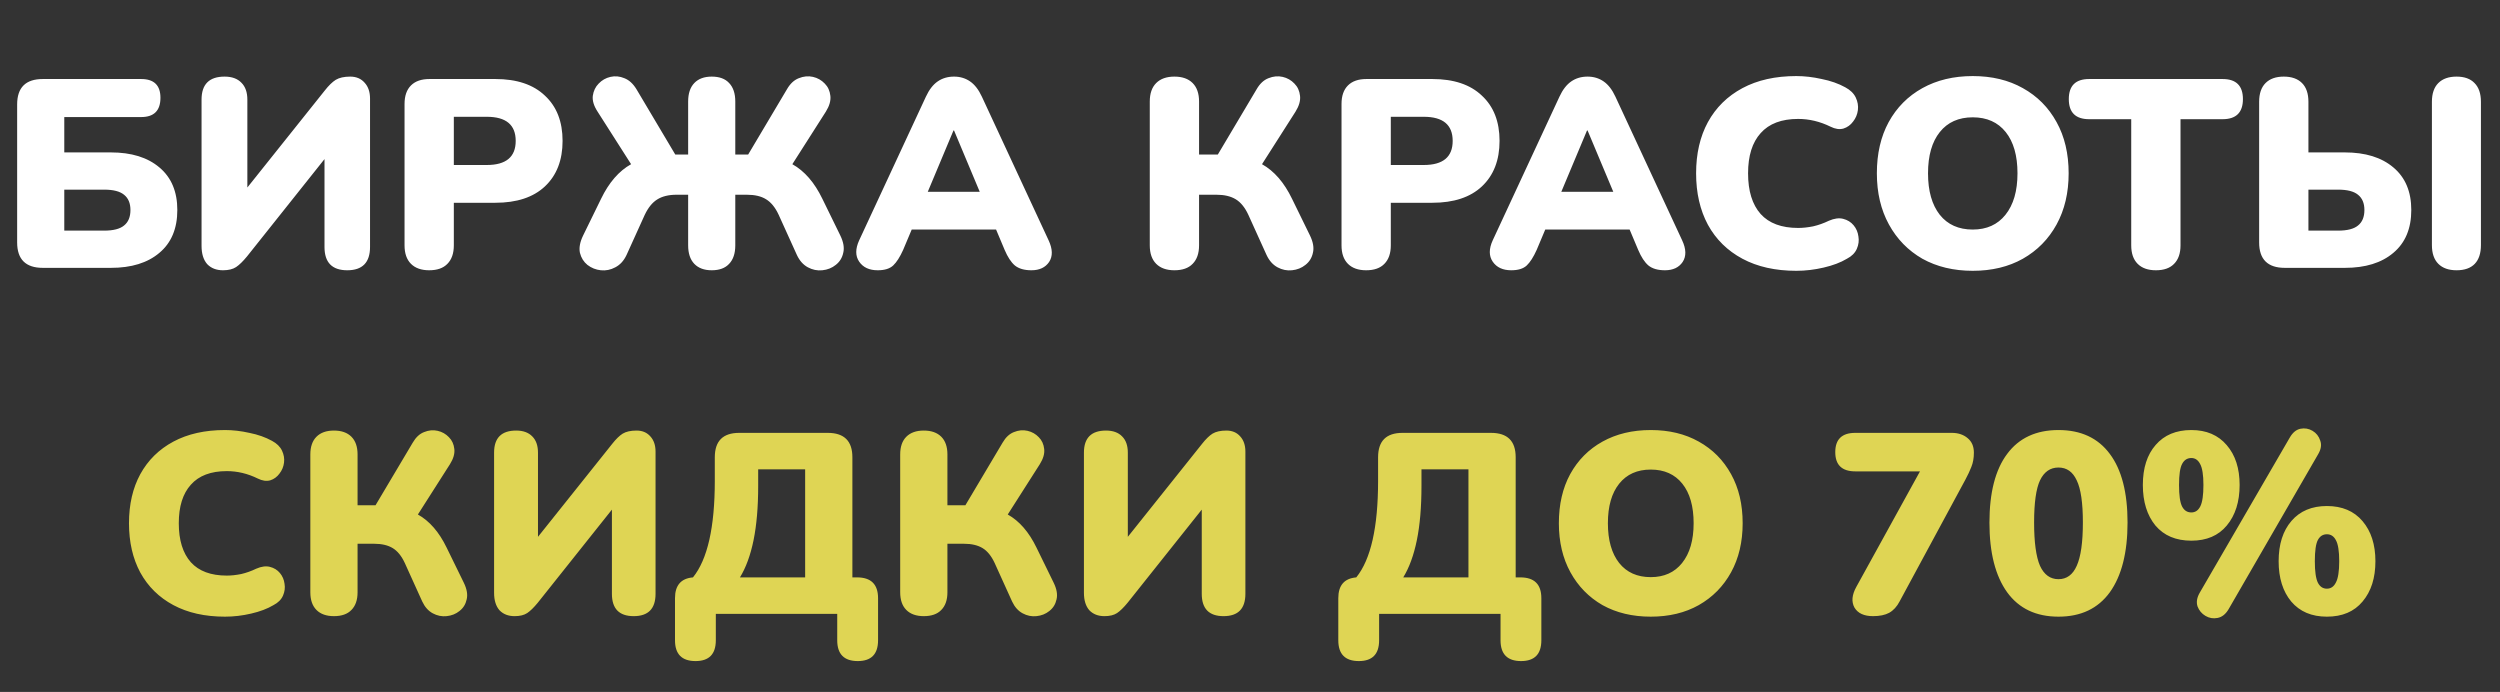
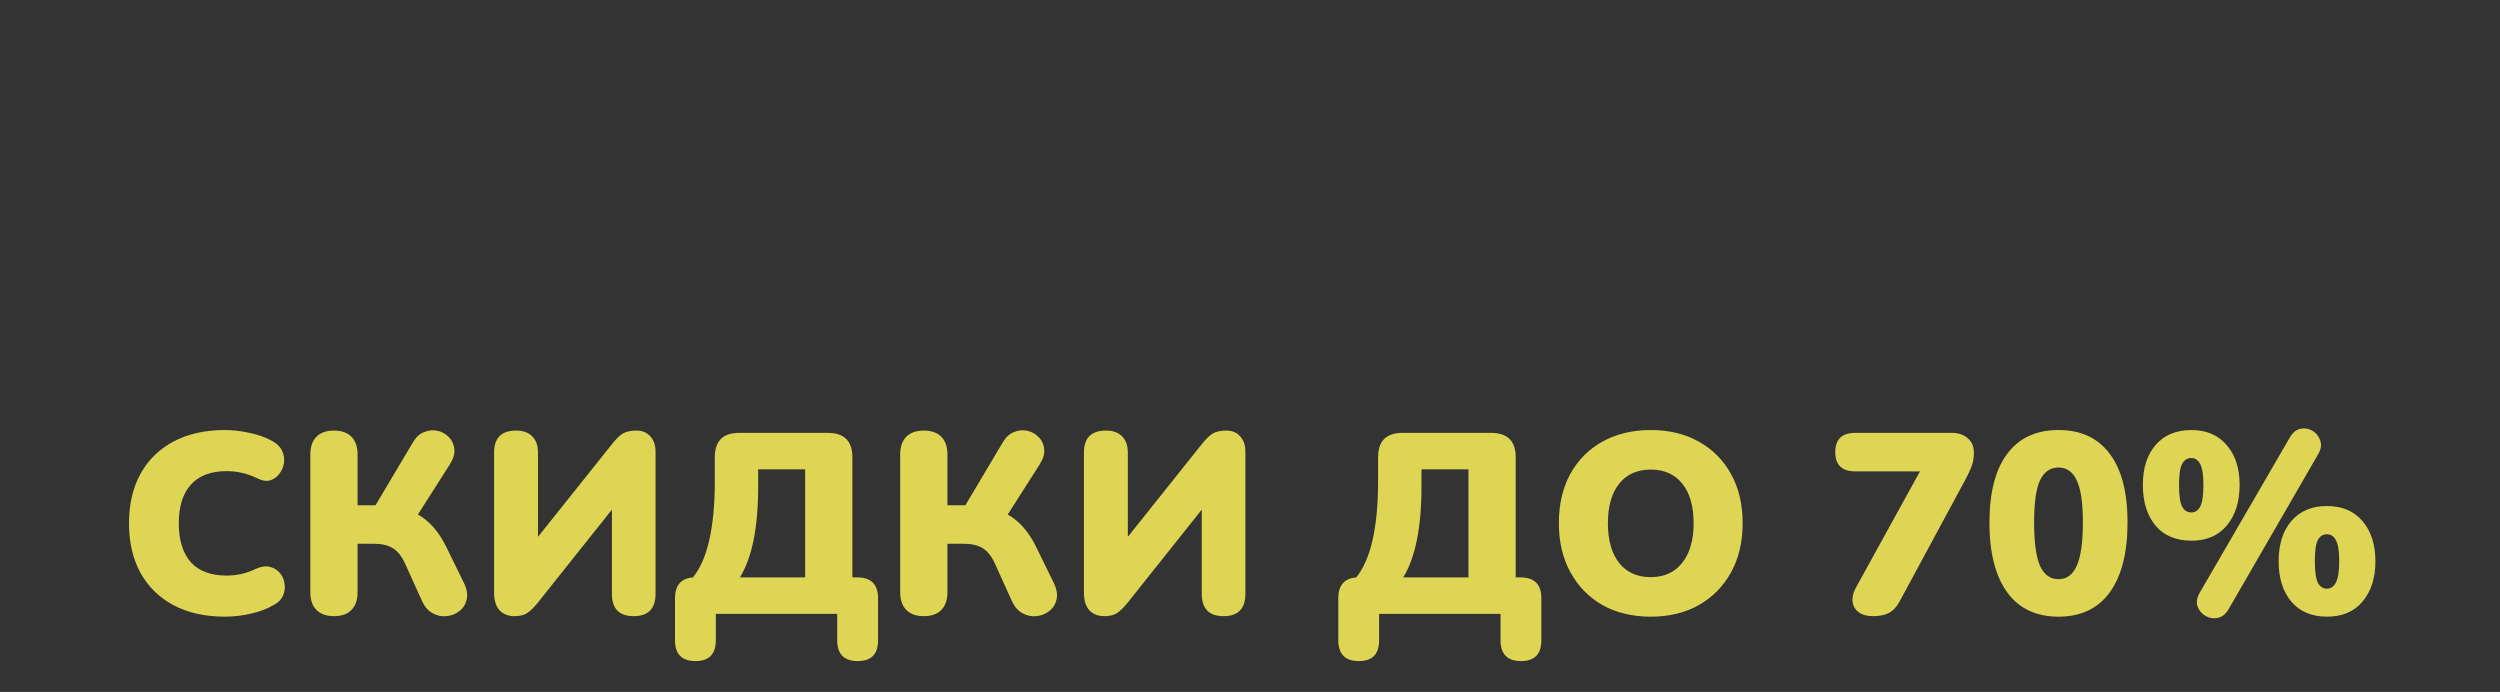
<svg xmlns="http://www.w3.org/2000/svg" width="224" height="62" viewBox="0 0 224 62" fill="none">
  <rect x="0" y="0" width="224" height="62" fill="#333333" stroke="none" />
  <path d="M20.159 55.253C18.365 55.253 16.824 54.908 15.536 54.218C14.248 53.528 13.259 52.554 12.569 51.297C11.894 50.04 11.557 48.568 11.557 46.881C11.557 45.194 11.894 43.73 12.569 42.488C13.259 41.231 14.248 40.257 15.536 39.567C16.824 38.877 18.365 38.532 20.159 38.532C20.864 38.532 21.593 38.616 22.344 38.785C23.111 38.938 23.785 39.176 24.368 39.498C24.797 39.728 25.096 40.019 25.265 40.372C25.434 40.725 25.495 41.085 25.449 41.453C25.403 41.821 25.265 42.151 25.035 42.442C24.82 42.733 24.544 42.933 24.207 43.04C23.87 43.132 23.502 43.078 23.103 42.879C22.198 42.434 21.271 42.212 20.32 42.212C18.894 42.212 17.821 42.618 17.1 43.431C16.379 44.228 16.019 45.378 16.019 46.881C16.019 48.399 16.379 49.564 17.1 50.377C17.821 51.174 18.894 51.573 20.32 51.573C20.719 51.573 21.148 51.527 21.608 51.435C22.068 51.328 22.52 51.167 22.965 50.952C23.425 50.753 23.831 50.699 24.184 50.791C24.552 50.883 24.851 51.067 25.081 51.343C25.311 51.619 25.449 51.941 25.495 52.309C25.556 52.662 25.51 53.014 25.357 53.367C25.204 53.72 24.92 54.003 24.506 54.218C23.969 54.54 23.302 54.793 22.505 54.977C21.723 55.161 20.941 55.253 20.159 55.253ZM29.922 55.207C29.247 55.207 28.726 55.023 28.358 54.655C27.99 54.287 27.806 53.758 27.806 53.068V40.717C27.806 40.027 27.99 39.498 28.358 39.13C28.726 38.762 29.247 38.578 29.922 38.578C30.597 38.578 31.118 38.762 31.486 39.13C31.854 39.498 32.038 40.027 32.038 40.717V45.271H33.648L36.983 39.659C37.259 39.184 37.596 38.869 37.995 38.716C38.409 38.547 38.815 38.509 39.214 38.601C39.613 38.693 39.95 38.885 40.226 39.176C40.502 39.452 40.663 39.805 40.709 40.234C40.755 40.648 40.625 41.1 40.318 41.591L37.443 46.099C38.486 46.682 39.344 47.671 40.019 49.066L41.56 52.217C41.836 52.784 41.92 53.283 41.813 53.712C41.721 54.141 41.506 54.486 41.169 54.747C40.847 55.008 40.464 55.161 40.019 55.207C39.59 55.253 39.176 55.169 38.777 54.954C38.378 54.739 38.064 54.387 37.834 53.896L36.27 50.446C35.979 49.817 35.618 49.373 35.189 49.112C34.76 48.851 34.208 48.721 33.533 48.721H32.038V53.068C32.038 53.758 31.854 54.287 31.486 54.655C31.133 55.023 30.612 55.207 29.922 55.207ZM46.11 55.207C45.542 55.207 45.09 55.031 44.753 54.678C44.431 54.31 44.27 53.789 44.27 53.114V40.556C44.27 39.237 44.929 38.578 46.248 38.578C46.877 38.578 47.359 38.754 47.697 39.107C48.034 39.444 48.203 39.927 48.203 40.556V48.1L54.85 39.774C55.187 39.345 55.502 39.038 55.793 38.854C56.099 38.67 56.514 38.578 57.035 38.578C57.556 38.578 57.97 38.754 58.277 39.107C58.584 39.444 58.737 39.897 58.737 40.464V53.206C58.737 54.54 58.085 55.207 56.782 55.207C55.478 55.207 54.827 54.54 54.827 53.206V45.662L48.18 54.011C47.827 54.44 47.513 54.747 47.237 54.931C46.961 55.115 46.585 55.207 46.11 55.207ZM62.321 59.232C61.094 59.232 60.48 58.611 60.48 57.369V53.597C60.48 52.447 61.017 51.826 62.09 51.734C63.394 50.124 64.046 47.241 64.046 43.086V40.97C64.046 39.513 64.774 38.785 66.231 38.785H74.165C75.638 38.785 76.374 39.513 76.374 40.97V51.734H76.787C78.045 51.734 78.674 52.355 78.674 53.597V57.369C78.674 58.611 78.068 59.232 76.856 59.232C75.63 59.232 75.016 58.611 75.016 57.369V55H64.138V57.369C64.138 58.611 63.532 59.232 62.321 59.232ZM66.299 51.734H72.141V42.051H67.933V43.546C67.933 45.432 67.794 47.05 67.519 48.399C67.243 49.748 66.836 50.86 66.299 51.734ZM82.773 55.207C82.098 55.207 81.577 55.023 81.209 54.655C80.841 54.287 80.657 53.758 80.657 53.068V40.717C80.657 40.027 80.841 39.498 81.209 39.13C81.577 38.762 82.098 38.578 82.773 38.578C83.447 38.578 83.969 38.762 84.337 39.13C84.705 39.498 84.889 40.027 84.889 40.717V45.271H86.499L89.834 39.659C90.11 39.184 90.447 38.869 90.846 38.716C91.26 38.547 91.666 38.509 92.065 38.601C92.463 38.693 92.801 38.885 93.077 39.176C93.353 39.452 93.514 39.805 93.56 40.234C93.606 40.648 93.475 41.1 93.169 41.591L90.294 46.099C91.336 46.682 92.195 47.671 92.87 49.066L94.411 52.217C94.687 52.784 94.771 53.283 94.664 53.712C94.572 54.141 94.357 54.486 94.02 54.747C93.698 55.008 93.314 55.161 92.87 55.207C92.44 55.253 92.026 55.169 91.628 54.954C91.229 54.739 90.915 54.387 90.685 53.896L89.121 50.446C88.829 49.817 88.469 49.373 88.04 49.112C87.61 48.851 87.058 48.721 86.384 48.721H84.889V53.068C84.889 53.758 84.705 54.287 84.337 54.655C83.984 55.023 83.463 55.207 82.773 55.207ZM98.96 55.207C98.393 55.207 97.941 55.031 97.603 54.678C97.281 54.31 97.12 53.789 97.12 53.114V40.556C97.12 39.237 97.78 38.578 99.098 38.578C99.727 38.578 100.21 38.754 100.547 39.107C100.885 39.444 101.053 39.927 101.053 40.556V48.1L107.7 39.774C108.038 39.345 108.352 39.038 108.643 38.854C108.95 38.67 109.364 38.578 109.885 38.578C110.407 38.578 110.821 38.754 111.127 39.107C111.434 39.444 111.587 39.897 111.587 40.464V53.206C111.587 54.54 110.936 55.207 109.632 55.207C108.329 55.207 107.677 54.54 107.677 53.206V45.662L101.03 54.011C100.678 54.44 100.363 54.747 100.087 54.931C99.811 55.115 99.436 55.207 98.96 55.207ZM121.752 59.232C120.526 59.232 119.912 58.611 119.912 57.369V53.597C119.912 52.447 120.449 51.826 121.522 51.734C122.826 50.124 123.477 47.241 123.477 43.086V40.97C123.477 39.513 124.206 38.785 125.662 38.785H133.597C135.069 38.785 135.805 39.513 135.805 40.97V51.734H136.219C137.477 51.734 138.105 52.355 138.105 53.597V57.369C138.105 58.611 137.5 59.232 136.288 59.232C135.062 59.232 134.448 58.611 134.448 57.369V55H123.569V57.369C123.569 58.611 122.964 59.232 121.752 59.232ZM125.731 51.734H131.573V42.051H127.364V43.546C127.364 45.432 127.226 47.05 126.95 48.399C126.674 49.748 126.268 50.86 125.731 51.734ZM147.908 55.253C146.268 55.253 144.826 54.908 143.584 54.218C142.358 53.513 141.399 52.531 140.709 51.274C140.019 50.017 139.674 48.552 139.674 46.881C139.674 45.194 140.012 43.73 140.686 42.488C141.376 41.231 142.342 40.257 143.584 39.567C144.826 38.877 146.268 38.532 147.908 38.532C149.549 38.532 150.983 38.877 152.209 39.567C153.451 40.257 154.417 41.231 155.107 42.488C155.797 43.73 156.142 45.194 156.142 46.881C156.142 48.552 155.797 50.017 155.107 51.274C154.417 52.531 153.451 53.513 152.209 54.218C150.983 54.908 149.549 55.253 147.908 55.253ZM147.908 51.711C149.104 51.711 150.04 51.289 150.714 50.446C151.404 49.587 151.749 48.399 151.749 46.881C151.749 45.363 151.412 44.182 150.737 43.339C150.063 42.496 149.12 42.074 147.908 42.074C146.697 42.074 145.754 42.496 145.079 43.339C144.405 44.182 144.067 45.363 144.067 46.881C144.067 48.399 144.405 49.587 145.079 50.446C145.754 51.289 146.697 51.711 147.908 51.711ZM167.821 55.207C167.024 55.207 166.472 54.954 166.165 54.448C165.874 53.927 165.927 53.306 166.326 52.585L172.03 42.235H166.234C165.038 42.235 164.44 41.66 164.44 40.51C164.44 39.36 165.038 38.785 166.234 38.785H174.882C175.449 38.785 175.917 38.938 176.285 39.245C176.668 39.552 176.86 39.989 176.86 40.556C176.86 41.047 176.783 41.476 176.63 41.844C176.492 42.197 176.316 42.572 176.101 42.971L170.213 53.873C169.968 54.348 169.653 54.693 169.27 54.908C168.902 55.107 168.419 55.207 167.821 55.207ZM184.441 55.253C182.432 55.253 180.899 54.525 179.841 53.068C178.783 51.596 178.254 49.518 178.254 46.835C178.254 44.136 178.783 42.082 179.841 40.671C180.899 39.245 182.432 38.532 184.441 38.532C186.45 38.532 187.983 39.245 189.041 40.671C190.099 42.082 190.628 44.129 190.628 46.812C190.628 49.511 190.099 51.596 189.041 53.068C187.983 54.525 186.45 55.253 184.441 55.253ZM184.441 51.895C185.177 51.895 185.721 51.496 186.074 50.699C186.442 49.886 186.626 48.591 186.626 46.812C186.626 45.049 186.442 43.791 186.074 43.04C185.721 42.273 185.177 41.89 184.441 41.89C183.705 41.89 183.153 42.273 182.785 43.04C182.432 43.791 182.256 45.049 182.256 46.812C182.256 48.591 182.432 49.886 182.785 50.699C183.153 51.496 183.705 51.895 184.441 51.895ZM199.681 54.586C199.42 55.031 199.091 55.291 198.692 55.368C198.309 55.445 197.948 55.383 197.611 55.184C197.274 54.985 197.036 54.701 196.898 54.333C196.775 53.95 196.844 53.536 197.105 53.091L205.155 39.222C205.416 38.762 205.738 38.494 206.121 38.417C206.504 38.34 206.865 38.402 207.202 38.601C207.539 38.8 207.769 39.092 207.892 39.475C208.03 39.843 207.969 40.249 207.708 40.694L199.681 54.586ZM196.346 48.445C194.966 48.445 193.893 47.993 193.126 47.088C192.375 46.168 191.999 44.957 191.999 43.454C191.999 41.936 192.382 40.74 193.149 39.866C193.916 38.977 194.981 38.532 196.346 38.532C197.695 38.532 198.753 38.984 199.52 39.889C200.287 40.778 200.67 41.967 200.67 43.454C200.67 44.957 200.287 46.168 199.52 47.088C198.769 47.993 197.711 48.445 196.346 48.445ZM196.346 45.915C196.699 45.915 196.967 45.731 197.151 45.363C197.335 44.995 197.427 44.359 197.427 43.454C197.427 42.549 197.327 41.921 197.128 41.568C196.944 41.215 196.683 41.039 196.346 41.039C195.978 41.039 195.702 41.215 195.518 41.568C195.334 41.905 195.242 42.534 195.242 43.454C195.242 44.389 195.334 45.033 195.518 45.386C195.702 45.739 195.978 45.915 196.346 45.915ZM208.49 55.253C207.125 55.253 206.06 54.801 205.293 53.896C204.542 52.991 204.166 51.788 204.166 50.285C204.166 48.767 204.549 47.563 205.316 46.674C206.083 45.785 207.141 45.34 208.49 45.34C209.855 45.34 210.92 45.792 211.687 46.697C212.454 47.602 212.837 48.798 212.837 50.285C212.837 51.788 212.454 52.991 211.687 53.896C210.936 54.801 209.87 55.253 208.49 55.253ZM208.49 52.746C208.843 52.746 209.111 52.562 209.295 52.194C209.494 51.826 209.594 51.19 209.594 50.285C209.594 49.38 209.494 48.752 209.295 48.399C209.111 48.046 208.843 47.87 208.49 47.87C208.137 47.87 207.869 48.039 207.685 48.376C207.501 48.713 207.409 49.35 207.409 50.285C207.409 51.205 207.501 51.849 207.685 52.217C207.869 52.57 208.137 52.746 208.49 52.746Z" fill="#DFD554" />
-   <path d="M3.84 24C2.304 24 1.536 23.24 1.536 21.72V9.36C1.536 7.84 2.304 7.08 3.84 7.08H12.648C13.8 7.08 14.376 7.64 14.376 8.76C14.376 9.912 13.8 10.488 12.648 10.488H5.76V13.656H9.936C11.776 13.656 13.224 14.104 14.28 15C15.352 15.896 15.888 17.168 15.888 18.816C15.888 20.48 15.352 21.76 14.28 22.656C13.224 23.552 11.776 24 9.936 24H3.84ZM5.76 20.664H9.336C10.152 20.664 10.744 20.512 11.112 20.208C11.496 19.904 11.688 19.44 11.688 18.816C11.688 18.208 11.496 17.752 11.112 17.448C10.744 17.144 10.152 16.992 9.336 16.992H5.76V20.664ZM19.979 24.216C19.387 24.216 18.915 24.032 18.563 23.664C18.227 23.28 18.059 22.736 18.059 22.032V8.928C18.059 7.552 18.747 6.864 20.123 6.864C20.779 6.864 21.283 7.048 21.635 7.416C21.987 7.768 22.163 8.272 22.163 8.928V16.8L29.099 8.112C29.451 7.664 29.779 7.344 30.083 7.152C30.403 6.96 30.835 6.864 31.379 6.864C31.923 6.864 32.355 7.048 32.675 7.416C32.995 7.768 33.155 8.24 33.155 8.832V22.128C33.155 23.52 32.475 24.216 31.115 24.216C29.755 24.216 29.075 23.52 29.075 22.128V14.256L22.139 22.968C21.771 23.416 21.443 23.736 21.155 23.928C20.867 24.12 20.475 24.216 19.979 24.216ZM38.455 24.216C37.751 24.216 37.207 24.024 36.823 23.64C36.439 23.256 36.247 22.704 36.247 21.984V9.312C36.247 8.592 36.439 8.04 36.823 7.656C37.207 7.272 37.759 7.08 38.479 7.08H44.383C46.303 7.08 47.783 7.576 48.823 8.568C49.879 9.544 50.407 10.896 50.407 12.624C50.407 14.352 49.879 15.712 48.823 16.704C47.783 17.68 46.303 18.168 44.383 18.168H40.663V21.984C40.663 22.704 40.471 23.256 40.087 23.64C39.719 24.024 39.175 24.216 38.455 24.216ZM40.663 14.784H43.615C45.343 14.784 46.207 14.064 46.207 12.624C46.207 11.184 45.343 10.464 43.615 10.464H40.663V14.784ZM63.77 24.216C63.098 24.216 62.578 24.024 62.21 23.64C61.842 23.256 61.658 22.704 61.658 21.984V17.448H60.626C59.906 17.448 59.322 17.592 58.874 17.88C58.442 18.152 58.074 18.608 57.77 19.248L56.138 22.848C55.898 23.36 55.562 23.728 55.13 23.952C54.714 24.176 54.282 24.264 53.834 24.216C53.386 24.168 52.986 24.008 52.634 23.736C52.298 23.464 52.074 23.104 51.962 22.656C51.866 22.208 51.962 21.688 52.25 21.096L53.858 17.808C54.562 16.352 55.458 15.32 56.546 14.712L53.546 10.008C53.21 9.496 53.066 9.024 53.114 8.592C53.178 8.144 53.354 7.776 53.642 7.488C53.93 7.184 54.282 6.984 54.698 6.888C55.114 6.792 55.53 6.832 55.946 7.008C56.362 7.168 56.722 7.496 57.026 7.992L60.506 13.848H61.658V9.096C61.658 8.376 61.842 7.824 62.21 7.44C62.578 7.056 63.098 6.864 63.77 6.864C64.458 6.864 64.978 7.056 65.33 7.44C65.698 7.824 65.882 8.376 65.882 9.096V13.848H67.034L70.514 7.992C70.802 7.496 71.154 7.168 71.57 7.008C72.002 6.832 72.426 6.792 72.842 6.888C73.258 6.984 73.61 7.184 73.898 7.488C74.186 7.776 74.354 8.144 74.402 8.592C74.45 9.024 74.314 9.496 73.994 10.008L70.994 14.712C72.082 15.32 72.978 16.352 73.682 17.808L75.29 21.096C75.578 21.688 75.666 22.208 75.554 22.656C75.458 23.104 75.234 23.464 74.882 23.736C74.546 24.008 74.146 24.168 73.682 24.216C73.234 24.264 72.802 24.176 72.386 23.952C71.97 23.728 71.642 23.36 71.402 22.848L69.77 19.248C69.466 18.592 69.09 18.128 68.642 17.856C68.21 17.584 67.634 17.448 66.914 17.448H65.882V21.984C65.882 22.704 65.698 23.256 65.33 23.64C64.978 24.024 64.458 24.216 63.77 24.216ZM78.641 24.216C77.888 24.216 77.337 23.96 76.984 23.448C76.632 22.936 76.632 22.296 76.984 21.528L82.96 8.664C83.249 8.04 83.6 7.584 84.016 7.296C84.433 7.008 84.921 6.864 85.481 6.864C86.025 6.864 86.504 7.008 86.921 7.296C87.337 7.584 87.689 8.04 87.977 8.664L93.953 21.528C94.32 22.312 94.337 22.96 94.001 23.472C93.665 23.968 93.136 24.216 92.416 24.216C91.776 24.216 91.281 24.072 90.928 23.784C90.593 23.496 90.288 23.032 90.016 22.392L89.249 20.568H81.689L80.921 22.392C80.632 23.032 80.337 23.496 80.032 23.784C79.728 24.072 79.264 24.216 78.641 24.216ZM85.433 11.688L83.129 17.184H87.784L85.481 11.688H85.433ZM105.228 24.216C104.524 24.216 103.98 24.024 103.596 23.64C103.212 23.256 103.02 22.704 103.02 21.984V9.096C103.02 8.376 103.212 7.824 103.596 7.44C103.98 7.056 104.524 6.864 105.228 6.864C105.932 6.864 106.476 7.056 106.86 7.44C107.244 7.824 107.436 8.376 107.436 9.096V13.848H109.116L112.596 7.992C112.884 7.496 113.236 7.168 113.652 7.008C114.084 6.832 114.508 6.792 114.924 6.888C115.34 6.984 115.692 7.184 115.98 7.488C116.268 7.776 116.436 8.144 116.484 8.592C116.532 9.024 116.396 9.496 116.076 10.008L113.076 14.712C114.164 15.32 115.06 16.352 115.764 17.808L117.372 21.096C117.66 21.688 117.748 22.208 117.636 22.656C117.54 23.104 117.316 23.464 116.964 23.736C116.628 24.008 116.228 24.168 115.764 24.216C115.316 24.264 114.884 24.176 114.468 23.952C114.052 23.728 113.724 23.36 113.484 22.848L111.852 19.248C111.548 18.592 111.172 18.128 110.724 17.856C110.276 17.584 109.7 17.448 108.996 17.448H107.436V21.984C107.436 22.704 107.244 23.256 106.86 23.64C106.492 24.024 105.948 24.216 105.228 24.216ZM122.408 24.216C121.704 24.216 121.16 24.024 120.776 23.64C120.392 23.256 120.2 22.704 120.2 21.984V9.312C120.2 8.592 120.392 8.04 120.776 7.656C121.16 7.272 121.712 7.08 122.432 7.08H128.336C130.256 7.08 131.736 7.576 132.776 8.568C133.832 9.544 134.36 10.896 134.36 12.624C134.36 14.352 133.832 15.712 132.776 16.704C131.736 17.68 130.256 18.168 128.336 18.168H124.616V21.984C124.616 22.704 124.424 23.256 124.04 23.64C123.672 24.024 123.128 24.216 122.408 24.216ZM124.616 14.784H127.568C129.296 14.784 130.16 14.064 130.16 12.624C130.16 11.184 129.296 10.464 127.568 10.464H124.616V14.784ZM135.406 24.216C134.654 24.216 134.102 23.96 133.75 23.448C133.398 22.936 133.398 22.296 133.75 21.528L139.726 8.664C140.014 8.04 140.366 7.584 140.782 7.296C141.198 7.008 141.686 6.864 142.246 6.864C142.79 6.864 143.27 7.008 143.686 7.296C144.102 7.584 144.454 8.04 144.742 8.664L150.718 21.528C151.086 22.312 151.102 22.96 150.766 23.472C150.43 23.968 149.902 24.216 149.182 24.216C148.542 24.216 148.046 24.072 147.694 23.784C147.358 23.496 147.054 23.032 146.782 22.392L146.014 20.568H138.454L137.686 22.392C137.398 23.032 137.102 23.496 136.798 23.784C136.494 24.072 136.03 24.216 135.406 24.216ZM142.198 11.688L139.894 17.184H144.55L142.246 11.688H142.198ZM160.947 24.264C159.075 24.264 157.467 23.904 156.123 23.184C154.779 22.464 153.747 21.448 153.027 20.136C152.323 18.824 151.971 17.288 151.971 15.528C151.971 13.768 152.323 12.24 153.027 10.944C153.747 9.632 154.779 8.616 156.123 7.896C157.467 7.176 159.075 6.816 160.947 6.816C161.683 6.816 162.443 6.904 163.227 7.08C164.027 7.24 164.731 7.488 165.339 7.824C165.787 8.064 166.099 8.368 166.275 8.736C166.451 9.104 166.515 9.48 166.467 9.864C166.419 10.248 166.275 10.592 166.035 10.896C165.811 11.2 165.523 11.408 165.171 11.52C164.819 11.616 164.435 11.56 164.019 11.352C163.075 10.888 162.107 10.656 161.115 10.656C159.627 10.656 158.507 11.08 157.755 11.928C157.003 12.76 156.627 13.96 156.627 15.528C156.627 17.112 157.003 18.328 157.755 19.176C158.507 20.008 159.627 20.424 161.115 20.424C161.531 20.424 161.979 20.376 162.459 20.28C162.939 20.168 163.411 20 163.875 19.776C164.355 19.568 164.779 19.512 165.147 19.608C165.531 19.704 165.843 19.896 166.083 20.184C166.323 20.472 166.467 20.808 166.515 21.192C166.579 21.56 166.531 21.928 166.371 22.296C166.211 22.664 165.915 22.96 165.483 23.184C164.923 23.52 164.227 23.784 163.395 23.976C162.579 24.168 161.763 24.264 160.947 24.264ZM176.759 24.264C175.047 24.264 173.543 23.904 172.247 23.184C170.967 22.448 169.967 21.424 169.247 20.112C168.527 18.8 168.167 17.272 168.167 15.528C168.167 13.768 168.519 12.24 169.223 10.944C169.943 9.632 170.951 8.616 172.247 7.896C173.543 7.176 175.047 6.816 176.759 6.816C178.471 6.816 179.967 7.176 181.247 7.896C182.543 8.616 183.551 9.632 184.271 10.944C184.991 12.24 185.351 13.768 185.351 15.528C185.351 17.272 184.991 18.8 184.271 20.112C183.551 21.424 182.543 22.448 181.247 23.184C179.967 23.904 178.471 24.264 176.759 24.264ZM176.759 20.568C178.007 20.568 178.983 20.128 179.687 19.248C180.407 18.352 180.767 17.112 180.767 15.528C180.767 13.944 180.415 12.712 179.711 11.832C179.007 10.952 178.023 10.512 176.759 10.512C175.495 10.512 174.511 10.952 173.807 11.832C173.103 12.712 172.751 13.944 172.751 15.528C172.751 17.112 173.103 18.352 173.807 19.248C174.511 20.128 175.495 20.568 176.759 20.568ZM193.166 24.216C192.462 24.216 191.918 24.024 191.534 23.64C191.15 23.256 190.958 22.704 190.958 21.984V10.68H187.19C185.974 10.68 185.365 10.08 185.365 8.88C185.365 7.68 185.974 7.08 187.19 7.08H199.142C200.358 7.08 200.966 7.68 200.966 8.88C200.966 10.08 200.358 10.68 199.142 10.68H195.374V21.984C195.374 22.704 195.182 23.256 194.798 23.64C194.43 24.024 193.886 24.216 193.166 24.216ZM204.723 24C203.187 24 202.419 23.24 202.419 21.72V9.12C202.419 8.384 202.611 7.824 202.995 7.44C203.379 7.056 203.923 6.864 204.627 6.864C205.331 6.864 205.875 7.056 206.259 7.44C206.643 7.824 206.835 8.384 206.835 9.12V13.656H210.099C211.939 13.656 213.387 14.104 214.443 15C215.515 15.896 216.051 17.168 216.051 18.816C216.051 20.48 215.515 21.76 214.443 22.656C213.387 23.552 211.939 24 210.099 24H204.723ZM220.107 24.216C219.403 24.216 218.859 24.024 218.475 23.64C218.091 23.256 217.899 22.696 217.899 21.96V9.12C217.899 8.384 218.091 7.824 218.475 7.44C218.859 7.056 219.403 6.864 220.107 6.864C220.811 6.864 221.347 7.056 221.715 7.44C222.099 7.824 222.291 8.384 222.291 9.12V21.96C222.291 22.696 222.107 23.256 221.739 23.64C221.371 24.024 220.827 24.216 220.107 24.216ZM206.835 20.664H209.499C210.315 20.664 210.907 20.512 211.275 20.208C211.659 19.904 211.851 19.44 211.851 18.816C211.851 18.208 211.659 17.752 211.275 17.448C210.907 17.144 210.315 16.992 209.499 16.992H206.835V20.664Z" fill="white" />
</svg>